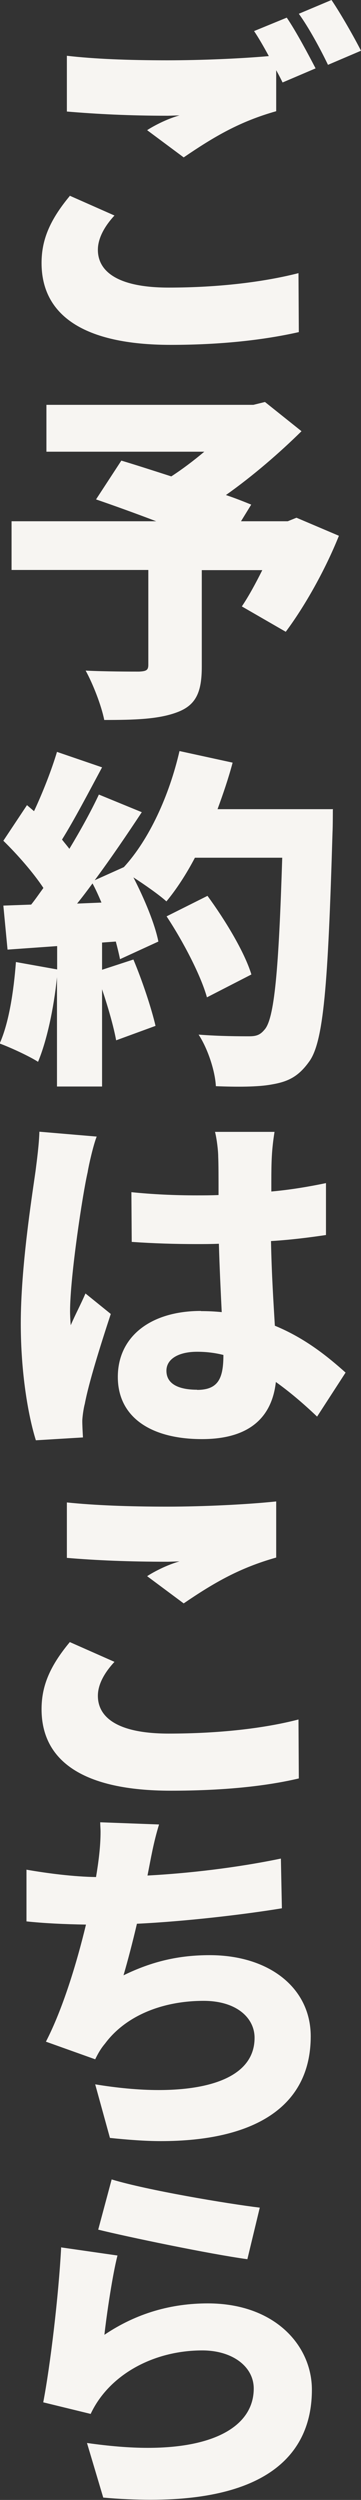
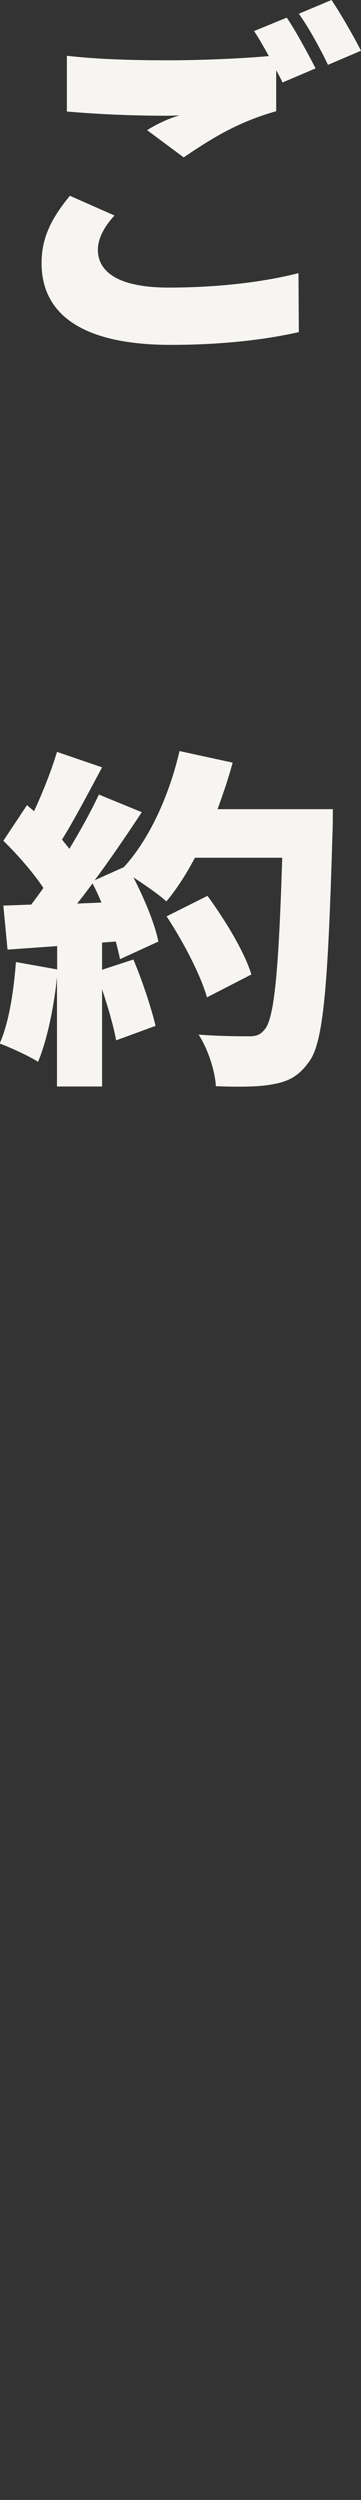
<svg xmlns="http://www.w3.org/2000/svg" id="_レイヤー_2" data-name="レイヤー 2" viewBox="0 0 21.54 148.82">
  <rect x="0" y="0" width="21.54" height="148.82" fill="#333333" stroke="none" />
  <defs>
    <style>
      .cls-1 {
        fill: #f7f5f2;
      }
    </style>
  </defs>
  <g id="common">
    <g>
      <path class="cls-1" d="M4.16,11.65l2.67,1.18c-.55.59-.99,1.32-.99,2.04,0,1.3,1.2,2.25,4.22,2.25s5.71-.34,7.75-.86l.02,3.51c-2.04.46-4.6.76-7.64.76-5.21,0-7.71-1.78-7.71-4.87,0-1.32.44-2.5,1.68-3.99ZM3.99,3.32c1.64.19,3.65.27,6,.27,1.99,0,4.35-.1,6.05-.25-.31-.57-.61-1.09-.88-1.49l1.95-.8c.55.8,1.32,2.25,1.72,3.02l-1.97.84c-.1-.21-.23-.46-.38-.73v2.44c-2.16.61-3.67,1.49-5.52,2.75l-2.18-1.62c.08-.06.96-.61,1.93-.88-.11,0-.61.02-.69.02-2.33,0-4.24-.1-6.03-.25v-3.32ZM19.78,0c.57.84,1.38,2.27,1.76,3.02l-1.97.84c-.44-.92-1.15-2.23-1.74-3.04l1.95-.82Z" />
-       <path class="cls-1" d="M20.22,31.9c-.82,2.04-2.04,4.2-3.17,5.71l-2.62-1.51c.4-.59.82-1.36,1.22-2.16h-3.61v5.75c0,1.51-.34,2.29-1.47,2.71-1.11.42-2.56.46-4.35.46-.17-.86-.67-2.14-1.11-2.94,1.13.06,2.77.06,3.19.06.42-.02.55-.08.55-.4v-5.65H.69v-2.9h8.63c-1.26-.48-2.54-.94-3.59-1.3l1.51-2.31c.84.25,1.89.59,2.98.94.65-.42,1.34-.94,1.97-1.47H2.77v-2.79h12.35l.69-.17,2.18,1.74c-1.28,1.26-2.88,2.65-4.51,3.8.57.19,1.09.4,1.51.57l-.61.99h2.79l.52-.21,2.52,1.07Z" />
      <path class="cls-1" d="M19.86,48.21s0,.99-.02,1.36c-.27,9.11-.53,12.49-1.41,13.65-.65.9-1.28,1.18-2.23,1.34-.8.15-2.08.15-3.32.1-.04-.86-.46-2.2-1.03-3.07,1.28.1,2.46.1,3.02.1.42,0,.65-.08.9-.38.61-.63.86-3.61,1.07-10.25h-5.21c-.52.99-1.11,1.89-1.7,2.6-.42-.38-1.26-.97-1.97-1.43.67,1.3,1.28,2.77,1.49,3.82l-2.29,1.05c-.06-.31-.15-.67-.25-1.05l-.82.06v1.62l1.87-.61c.53,1.26,1.07,2.88,1.32,3.95l-2.35.86c-.15-.82-.48-1.97-.84-3.04v5.79h-2.69v-6.51c-.19,1.87-.61,3.8-1.13,5.04-.53-.34-1.66-.86-2.29-1.09.55-1.22.84-3.11.97-4.85l2.46.44v-1.39l-2.96.21-.25-2.62,1.66-.06c.25-.31.48-.65.73-.99-.61-.92-1.55-1.99-2.39-2.81l1.41-2.12.42.36c.53-1.13,1.05-2.46,1.37-3.53l2.69.92c-.8,1.49-1.66,3.13-2.39,4.3.15.19.31.38.44.55.67-1.11,1.3-2.25,1.76-3.23l2.56,1.05c-.86,1.3-1.83,2.73-2.81,4.05l1.74-.78c1.51-1.64,2.71-4.26,3.32-6.91l3.17.69c-.25.94-.57,1.87-.9,2.77h6.89ZM6.05,53.72c-.17-.4-.34-.78-.53-1.13-.31.42-.61.82-.92,1.2l1.45-.06ZM12.35,59.38c-.36-1.3-1.41-3.32-2.41-4.83l2.44-1.22c1.05,1.43,2.21,3.34,2.62,4.68l-2.65,1.36Z" />
-       <path class="cls-1" d="M2.12,69.72c.08-.63.21-1.6.23-2.35l3.42.29c-.19.46-.48,1.72-.54,2.12-.29,1.24-1.05,6.21-1.05,8.29,0,.19.02.61.04.82.29-.67.59-1.22.88-1.89l1.51,1.22c-.63,1.91-1.32,4.12-1.55,5.35-.08.29-.15.82-.15,1.03,0,.23.02.63.04.97l-2.81.17c-.46-1.47-.9-4.01-.9-6.95,0-3.34.65-7.45.88-9.07ZM11.99,78.05c.44,0,.84.02,1.24.06-.06-1.22-.13-2.65-.17-4.07-.44.02-.9.02-1.32.02-1.3,0-2.58-.04-3.88-.13l-.02-2.96c1.28.13,2.56.19,3.88.19.44,0,.88,0,1.32-.02,0-1.03,0-1.85-.02-2.29,0-.34-.08-1.03-.19-1.47h3.55c-.17,1.07-.19,1.74-.19,3v.55c1.13-.1,2.25-.29,3.26-.5v3.09c-1.01.15-2.12.29-3.28.36.04,2.04.15,3.67.23,5.04,1.85.76,3.21,1.89,4.22,2.79l-1.7,2.62c-.84-.8-1.66-1.49-2.46-2.06-.23,2.06-1.53,3.4-4.41,3.4-3.04,0-5.02-1.3-5.02-3.7s1.95-3.93,4.96-3.93ZM11.76,82.74c1.28,0,1.57-.71,1.57-2.08-.52-.13-1.03-.19-1.57-.19-1.09,0-1.83.42-1.83,1.13,0,.84.82,1.13,1.83,1.13Z" />
-       <path class="cls-1" d="M4.16,97.75l2.67,1.18c-.55.59-.99,1.3-.99,2.02,0,1.3,1.2,2.25,4.22,2.25s5.71-.31,7.75-.84l.02,3.51c-2.04.48-4.6.73-7.64.73-5.21,0-7.71-1.76-7.71-4.85,0-1.32.44-2.5,1.68-3.99ZM3.99,89.44c1.64.17,3.65.25,6,.25,2.16,0,4.79-.13,6.49-.31v3.34c-2.16.61-3.67,1.47-5.52,2.73l-2.18-1.62c.08-.06.96-.61,1.93-.88-.11,0-.61.02-.69.02-2.33,0-4.24-.08-6.03-.23v-3.3Z" />
-       <path class="cls-1" d="M1.57,111.3c1.32.23,2.84.42,4.16.44.15-.9.27-1.81.27-2.69,0-.19-.02-.38-.02-.57l3.51.13c-.34,1.11-.48,1.99-.69,3.04,2.44-.13,5.31-.46,7.96-1.01l.06,2.96c-2.18.36-5.71.78-8.65.92-.25,1.07-.53,2.14-.8,3.07,1.72-.84,3.32-1.2,5.14-1.2,3.55,0,6.03,1.95,6.03,4.83,0,4.26-3.46,6.24-8.94,6.24-.95,0-1.97-.08-3.04-.19l-.88-3.19c1.28.21,2.58.34,3.78.34,3.19,0,5.73-.86,5.73-3.11,0-1.18-1.07-2.2-3.04-2.2-2.48,0-4.66.9-5.88,2.54-.23.27-.4.55-.59.94l-2.94-1.05c.99-1.91,1.83-4.64,2.39-6.97-1.3-.02-2.52-.08-3.55-.19v-3.09Z" />
-       <path class="cls-1" d="M3.67,133.79l3.34.48c-.29,1.11-.65,3.53-.78,4.72,1.93-1.3,4.01-1.87,6.17-1.87,3.99,0,6.21,2.5,6.21,5.14,0,3.61-2.39,6.55-9.62,6.55-.86,0-1.83-.04-2.83-.13l-.97-3.25c1.34.19,2.54.29,3.63.29,4.12,0,6.32-1.39,6.32-3.53,0-1.3-1.26-2.27-3.07-2.27-2.94,0-5.58,1.47-6.66,3.78l-2.83-.69c.42-2.18.92-6.36,1.07-9.24ZM6.66,129.74c2.14.65,6.93,1.45,8.84,1.68l-.74,3.07c-2.27-.31-7.2-1.34-8.9-1.76l.8-2.98Z" />
    </g>
  </g>
</svg>